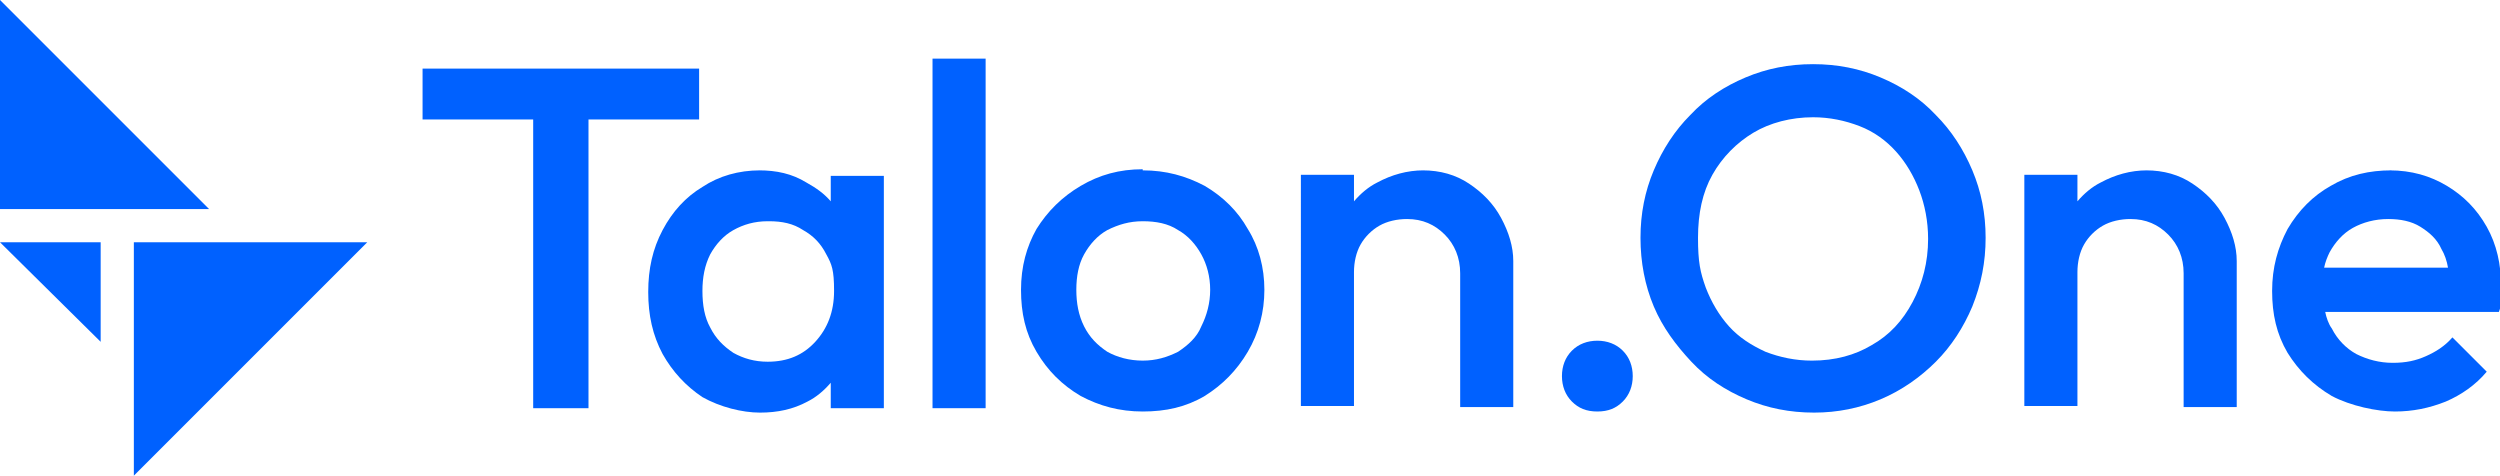
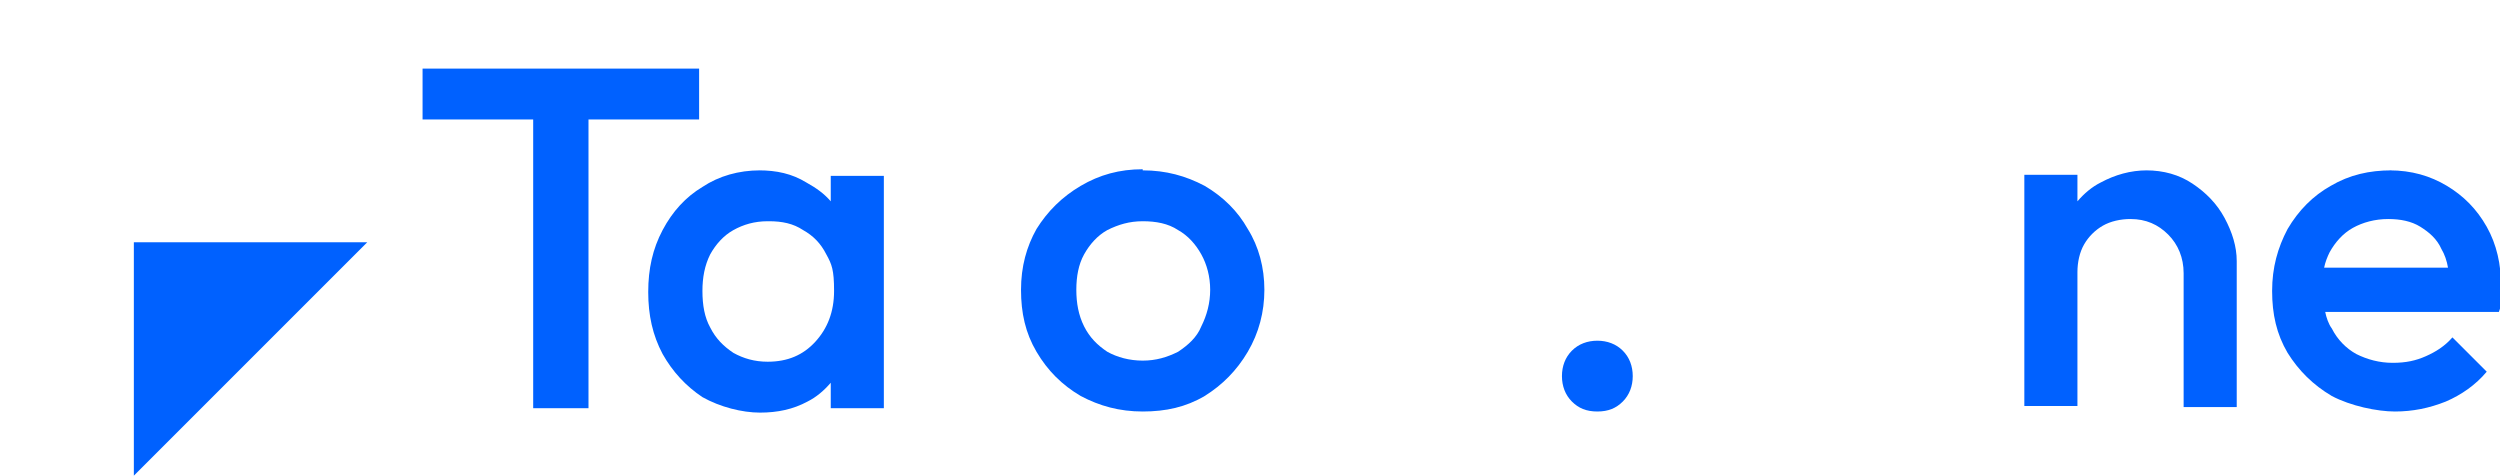
<svg xmlns="http://www.w3.org/2000/svg" id="Layer_1" version="1.1" viewBox="0 0 226 43">
  <defs>
    <style>
      .st0, .st1 {
        fill: #0061ff;
      }

      .st1 {
        fill-rule: evenodd;
      }
    </style>
  </defs>
  <path class="st0" d="M12.1,43v-21.1h21.1l-21.1,21.1Z" />
-   <path class="st0" d="M18.9,18.9H0V0l18.9,18.9Z" />
-   <path class="st0" d="M0,21.9h9.1v9L0,21.9Z" />
  <path class="st0" d="M144.4,30.8c.9,0,1.7.3,2.3.9.6.6.9,1.4.9,2.3s-.3,1.7-.9,2.3c-.6.6-1.3.9-2.3.9s-1.7-.3-2.3-.9c-.6-.6-.9-1.4-.9-2.3s.3-1.7.9-2.3c.6-.6,1.4-.9,2.3-.9Z" />
-   <path class="st1" d="M163.9,5.8c2.2,0,4.2.4,6.1,1.2,1.9.8,3.6,1.9,5,3.4,1.4,1.4,2.5,3.1,3.3,5,.8,1.9,1.2,3.9,1.2,6.1s-.4,4.2-1.2,6.2c-.8,1.9-1.9,3.6-3.3,5-1.4,1.4-3.1,2.6-5,3.4-1.9.8-3.9,1.2-6,1.2-2.2,0-4.2-.4-6.1-1.2-1.9-.8-3.6-1.9-5-3.4-1.4-1.5-2.6-3.1-3.4-5-.8-1.9-1.2-4-1.2-6.2s.4-4.2,1.2-6.1c.8-1.9,1.9-3.6,3.3-5,1.4-1.5,3.1-2.6,5-3.4,1.9-.8,3.9-1.2,6.1-1.2ZM163.9,10.6c-2,0-3.9.5-5.4,1.4-1.5.9-2.8,2.2-3.7,3.8-.9,1.6-1.3,3.5-1.3,5.7s.2,3.1.7,4.5c.5,1.3,1.2,2.5,2.1,3.5.9,1,2,1.7,3.3,2.3,1.3.5,2.7.8,4.2.8,2.1,0,3.9-.5,5.4-1.4,1.6-.9,2.8-2.2,3.7-3.9.9-1.7,1.4-3.6,1.4-5.7,0-1.6-.3-3.1-.8-4.4-.5-1.3-1.2-2.5-2.1-3.5-.9-1-2-1.8-3.3-2.3-1.3-.5-2.7-.8-4.2-.8Z" />
  <path class="st1" d="M68.6,15.4c1.6,0,3,.3,4.3,1.1.9.5,1.6,1,2.2,1.7v-2.3h4.8v21h-4.8v-2.3c-.6.7-1.3,1.3-2.1,1.7-1.3.7-2.7,1-4.3,1s-3.6-.5-5.2-1.4c-1.5-1-2.7-2.3-3.6-3.9-.9-1.7-1.3-3.5-1.3-5.6,0-2.1.4-3.9,1.3-5.6.9-1.7,2.1-3,3.6-3.9,1.5-1,3.3-1.5,5.2-1.5ZM69.4,20c-1.2,0-2.2.3-3.1.8-.9.5-1.6,1.3-2.1,2.2-.5,1-.7,2.1-.7,3.3,0,1.3.2,2.4.7,3.3.5,1,1.2,1.7,2.1,2.3.9.5,1.9.8,3.1.8,1.8,0,3.2-.6,4.3-1.8,1.1-1.2,1.7-2.7,1.7-4.6s-.2-2.4-.7-3.3c-.5-1-1.2-1.7-2.1-2.2-.9-.6-1.9-.8-3.1-.8Z" />
  <path class="st1" d="M103.3,15.4c2.1,0,3.9.5,5.6,1.4,1.7,1,3,2.3,3.9,3.9,1,1.6,1.5,3.5,1.5,5.5s-.5,3.9-1.5,5.6c-1,1.7-2.3,3-3.9,4-1.7,1-3.5,1.4-5.6,1.4s-3.9-.5-5.6-1.4c-1.7-1-3-2.3-4-4-1-1.7-1.4-3.5-1.4-5.6s.5-3.9,1.4-5.5c1-1.6,2.3-2.9,4-3.9,1.7-1,3.5-1.5,5.6-1.5ZM103.3,20c-1.2,0-2.2.3-3.2.8-.9.5-1.6,1.3-2.1,2.2-.5.9-.7,2-.7,3.2,0,1.2.2,2.3.7,3.3.5,1,1.2,1.7,2.1,2.3.9.5,2,.8,3.2.8,1.2,0,2.2-.3,3.2-.8.9-.6,1.7-1.3,2.1-2.3.5-1,.8-2.1.8-3.3s-.3-2.3-.8-3.2c-.5-.9-1.2-1.7-2.1-2.2-.9-.6-2-.8-3.2-.8Z" />
  <path class="st1" d="M216,15.4c2,0,3.7.5,5.2,1.4,1.5.9,2.7,2.1,3.6,3.7.9,1.6,1.3,3.4,1.3,5.4s0,.7,0,1.1c0,.4,0,.7-.2,1.2h-15.7c.1.5.3,1.1.6,1.5.5,1,1.3,1.8,2.2,2.3,1,.5,2.1.8,3.3.8s2.1-.2,3-.6c.9-.4,1.7-.9,2.4-1.7l3.1,3.1c-1,1.2-2.3,2.1-3.7,2.7-1.5.6-3,.9-4.6.9s-4-.5-5.7-1.4c-1.7-1-3-2.3-4-3.9-1-1.7-1.4-3.5-1.4-5.6s.5-3.9,1.4-5.6c1-1.7,2.3-3,3.9-3.9,1.7-1,3.5-1.4,5.5-1.4ZM215.9,19.8c-1.2,0-2.3.3-3.2.8-.9.5-1.6,1.3-2.1,2.2-.2.4-.4.9-.5,1.4h11.2c-.1-.6-.3-1.2-.6-1.7-.4-.9-1.1-1.5-1.9-2-.8-.5-1.8-.7-2.9-.7Z" />
  <path class="st0" d="M63.2,10.8h-10v26.1h-5V10.8h-10v-4.6h25v4.6Z" />
-   <path class="st0" d="M89.1,36.9h-4.8V5.3h4.8v31.5Z" />
-   <path class="st0" d="M128.6,15.4c1.6,0,3,.4,4.2,1.2,1.2.8,2.2,1.8,2.9,3.1.7,1.3,1.1,2.6,1.1,3.9v13.2h-4.8v-12.1c0-1.4-.5-2.6-1.4-3.5-.9-.9-2-1.4-3.4-1.4-.9,0-1.8.2-2.5.6-.7.4-1.3,1-1.7,1.7-.4.7-.6,1.6-.6,2.5v12.1h-4.8V15.8h4.8v2.4c.6-.7,1.3-1.3,2.1-1.7,1.3-.7,2.7-1.1,4.2-1.1Z" />
  <path class="st0" d="M194,15.4c1.6,0,3,.4,4.2,1.2,1.2.8,2.2,1.8,2.9,3.1.7,1.3,1.1,2.6,1.1,3.9v13.2h-4.8v-12.1c0-1.4-.5-2.6-1.4-3.5-.9-.9-2-1.4-3.4-1.4-.9,0-1.8.2-2.5.6-.7.4-1.3,1-1.7,1.7-.4.7-.6,1.6-.6,2.5v12.1h-4.8V15.8h4.8v2.4c.6-.7,1.3-1.3,2.1-1.7,1.3-.7,2.7-1.1,4.2-1.1Z" />
</svg>